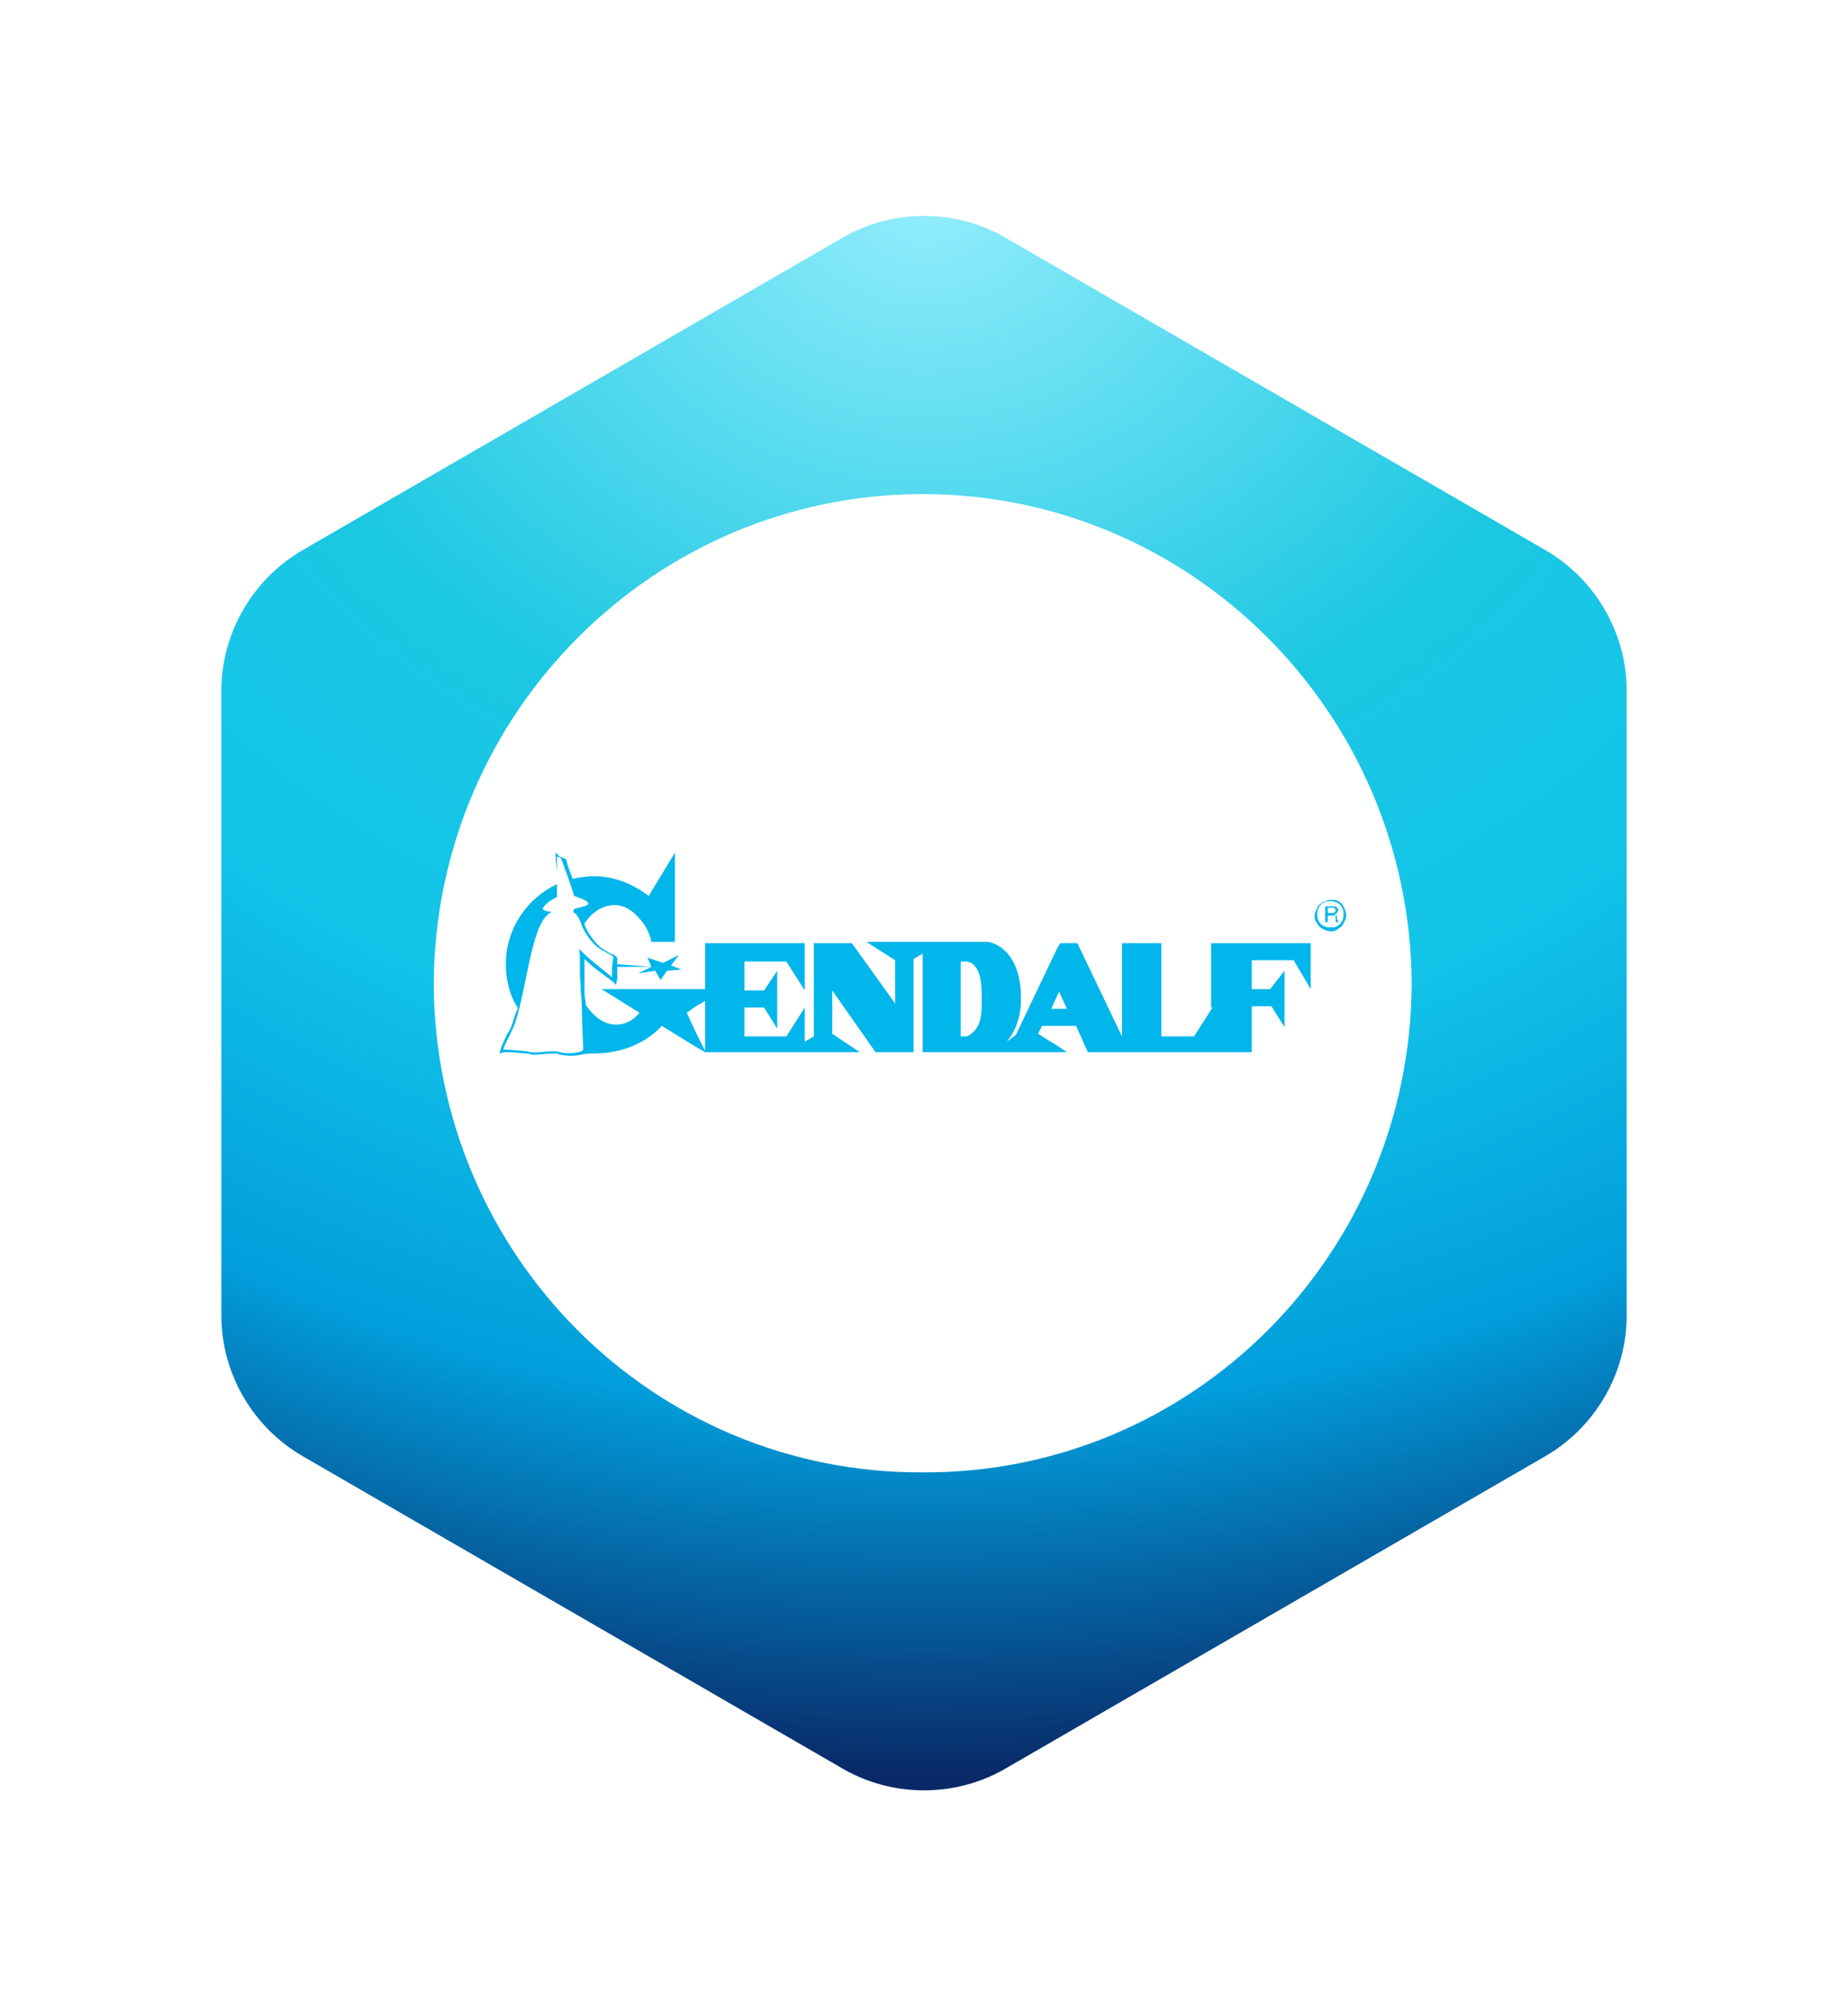
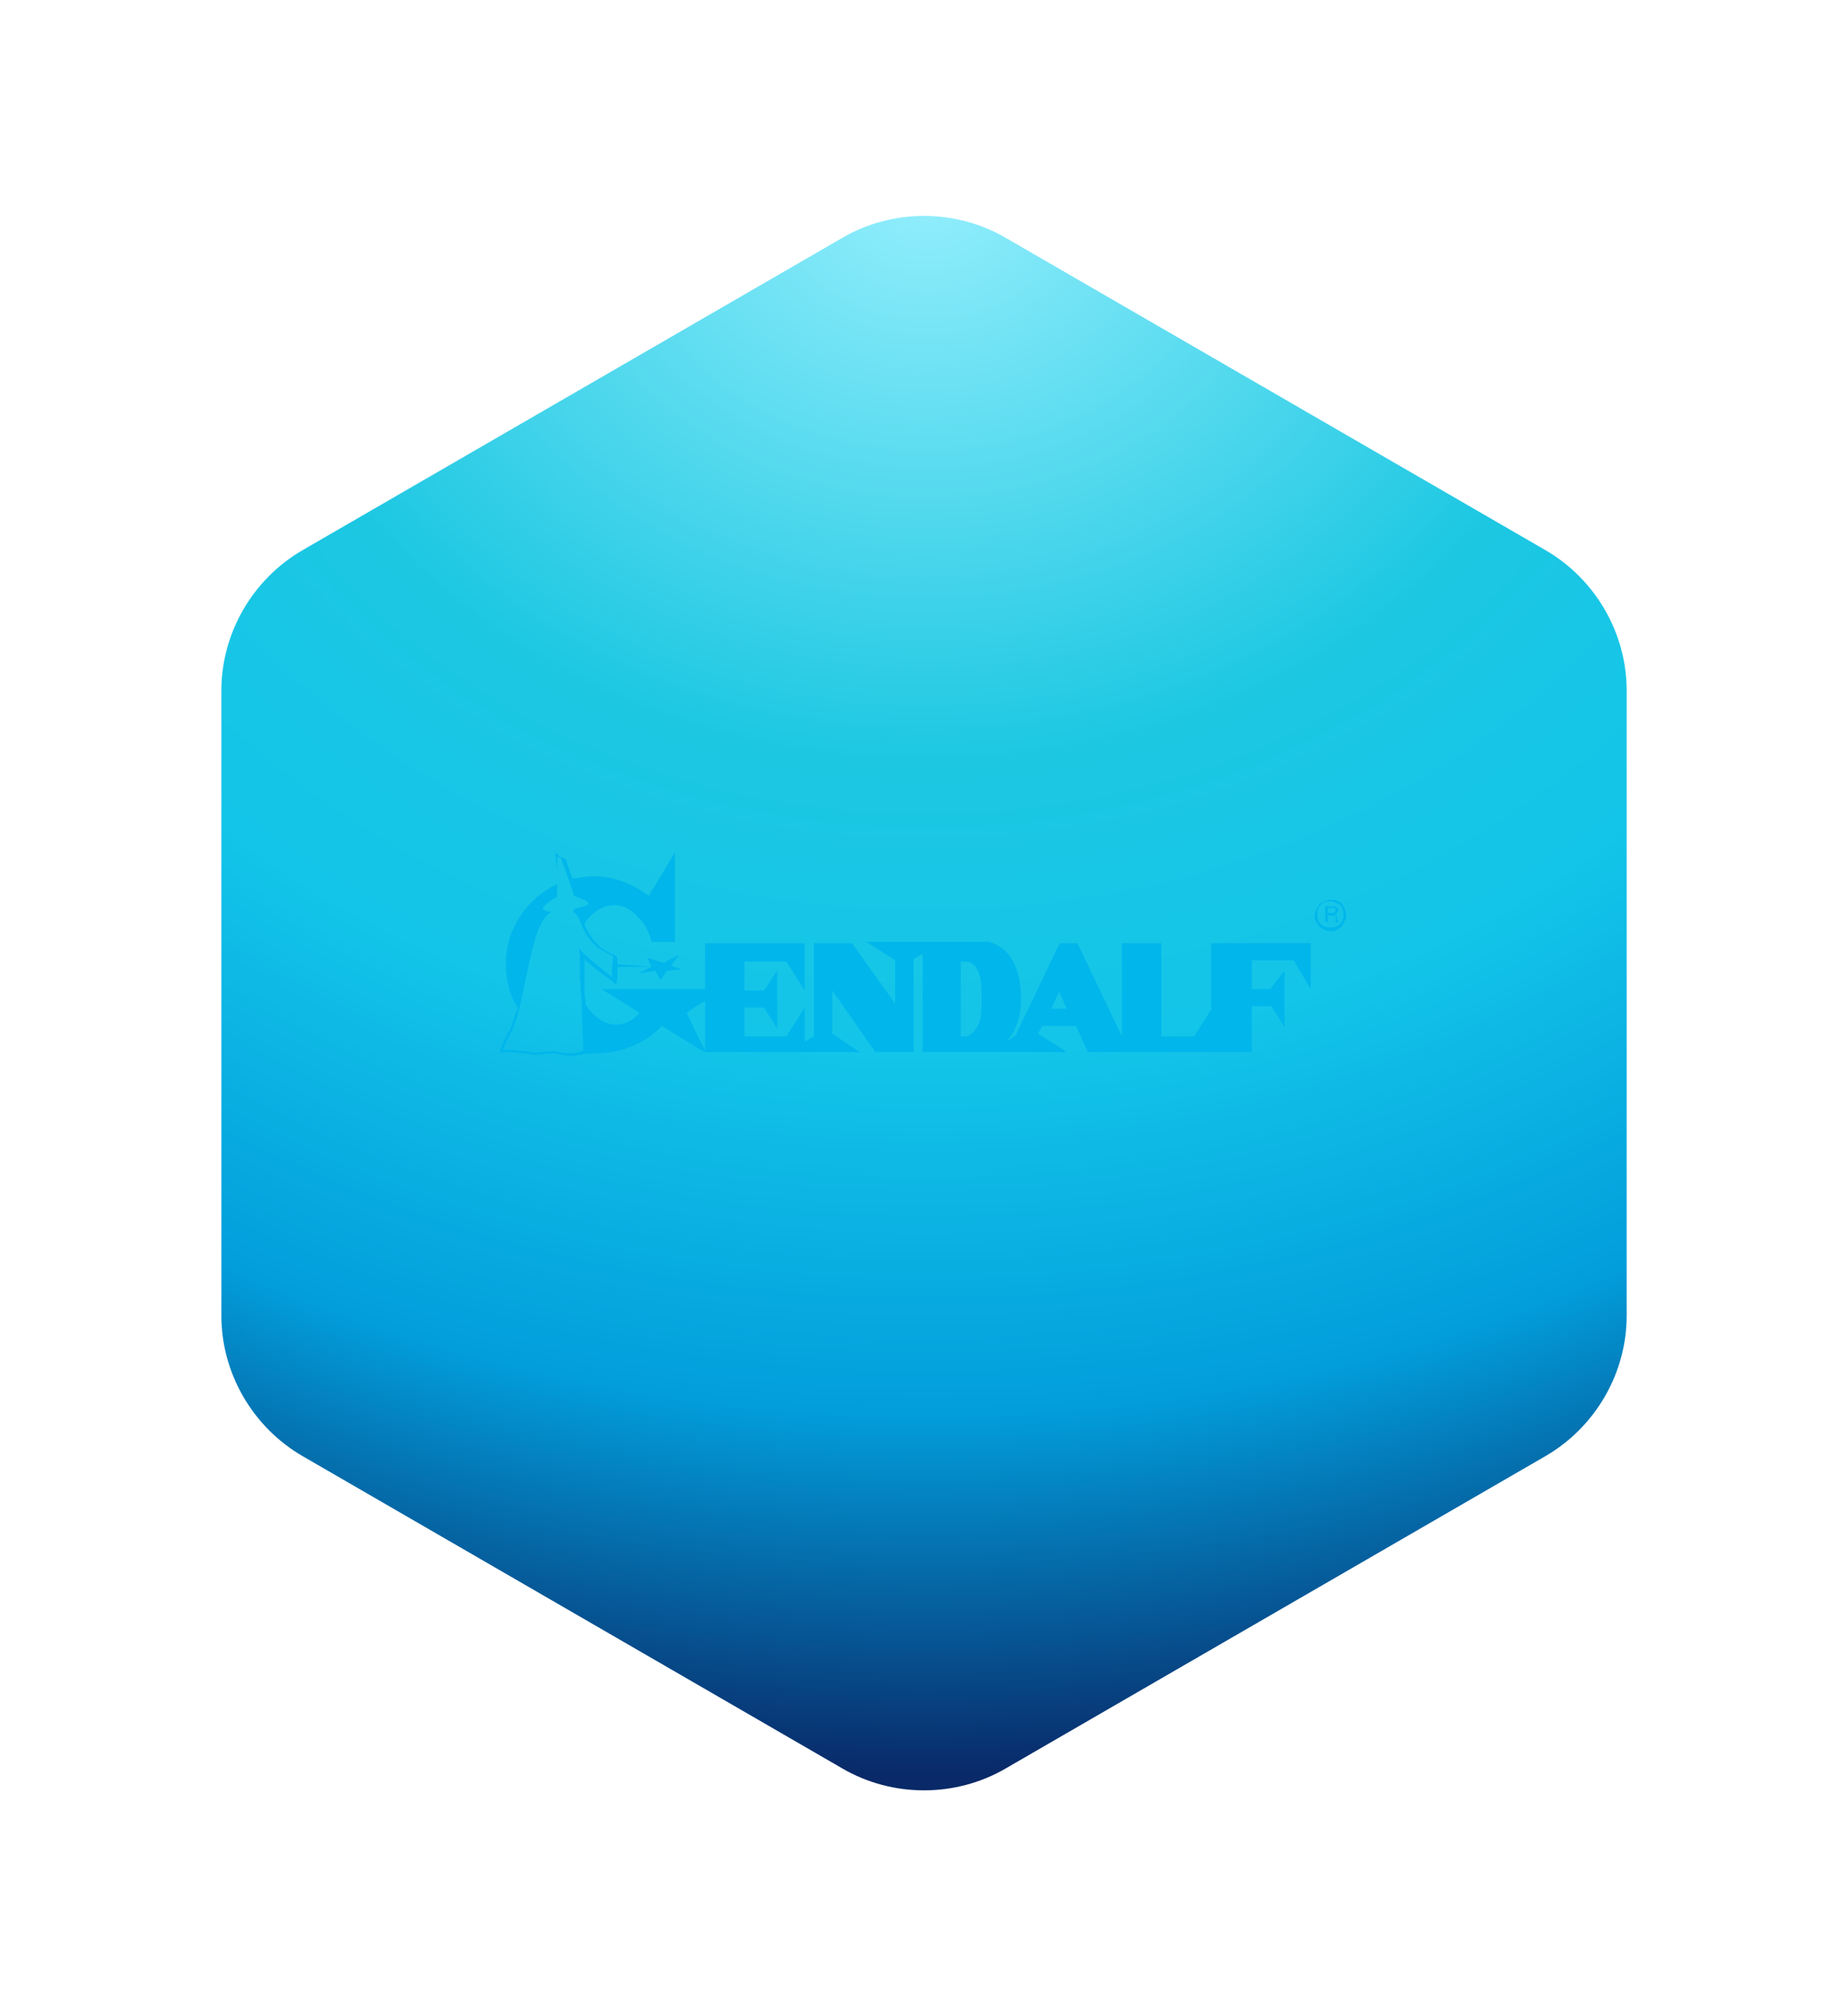
<svg xmlns="http://www.w3.org/2000/svg" width="192" height="209" viewBox="0 0 192 209" fill="none">
  <g filter="url(#filter0_d_184_1874)">
    <path d="M87.558 22.677C92.734 19.677 99.271 19.677 104.447 22.677L160.56 55.137C165.736 58.137 169.005 63.729 169.005 69.73V134.649C169.005 140.65 165.736 146.241 160.56 149.242L104.447 181.701C99.271 184.702 92.734 184.702 87.558 181.701L31.444 149.242C26.269 146.241 23 140.65 23 134.649V69.73C23 63.729 26.269 58.137 31.444 55.137L87.558 22.677Z" fill="url(#paint0_radial_184_1874)" />
  </g>
-   <path d="M45.064 102.189C45.2 74.094 67.945 51.318 95.866 51.318C123.787 51.318 146.532 74.094 146.668 102.189C146.532 130.285 123.923 153.061 95.866 152.924C67.809 153.061 45.2 130.285 45.064 102.189Z" fill="white" />
  <path d="M125.966 104.645L124.059 107.645H120.654V97.962H116.568V107.645L111.937 97.962H110.167L109.894 98.371L105.536 107.509L104.583 108.191C105.536 107.1 106.081 105.599 106.081 103.69C106.081 100.144 104.583 98.235 102.676 97.825H100.905H90.01L93.006 99.735V104.235L88.511 97.962H84.562V107.645L83.608 108.191V104.645L81.701 107.645H77.343V104.645H79.386L80.748 106.827V100.826L79.386 102.872H77.343V99.871H81.701L83.608 102.872V97.962H73.257V102.735H72.304H62.498L66.447 105.19C65.766 106.008 64.949 106.418 63.996 106.418C62.77 106.418 61.68 105.599 60.863 104.372C60.863 103.963 60.727 103.554 60.727 103.144C60.727 102.872 60.727 102.599 60.727 102.326C60.727 102.053 60.727 101.781 60.727 101.508C60.727 100.826 60.727 100.28 60.727 99.598C61.544 100.417 62.498 101.099 63.451 101.781C63.587 101.917 63.859 102.053 63.996 102.326L64.132 101.644C64.132 101.508 64.132 101.371 64.132 101.235C64.132 101.099 64.132 100.962 64.132 100.689C64.132 100.553 64.132 100.553 64.132 100.417H67.673L66.311 101.099L68.082 100.826L68.626 101.781L69.307 100.826L70.806 100.689L69.716 100.28L70.533 99.189L68.899 100.008L67.264 99.462L67.673 100.417L64.132 100.144C64.132 100.008 64.132 99.871 64.132 99.735V99.462L63.996 99.326C63.859 99.189 63.587 99.053 63.451 99.053C63.178 98.916 63.042 98.78 62.77 98.644C62.634 98.507 62.498 98.507 62.361 98.371C62.225 98.235 62.089 98.098 61.953 97.962C61.68 97.689 61.408 97.28 61.136 96.871C60.999 96.598 60.727 96.189 60.727 95.916C61.544 94.689 62.634 94.007 63.859 94.007C65.085 94.007 66.039 94.825 66.856 95.916C67.537 96.871 67.673 97.825 67.673 97.825H70.125V88.551L67.401 93.052C65.766 91.825 63.859 91.006 61.68 91.006C60.863 91.006 60.182 91.143 59.501 91.279C59.229 90.597 58.956 89.915 58.82 89.233L58.139 88.96L57.73 88.551V89.233L57.867 90.461C57.867 90.87 57.867 91.279 57.867 91.825C54.734 93.325 52.555 96.462 52.555 100.144C52.555 101.781 52.964 103.417 53.781 104.645C53.781 104.781 53.781 104.917 53.645 105.054C53.508 105.463 53.372 105.872 53.236 106.281C53.1 106.69 52.964 107.1 52.691 107.372C52.555 107.781 52.283 108.191 52.146 108.6C52.01 108.873 52.01 109.145 51.874 109.418L52.419 109.282C52.555 109.282 52.827 109.282 52.964 109.282C53.508 109.282 54.053 109.418 54.734 109.418C55.007 109.418 55.143 109.554 55.415 109.554C56.096 109.554 56.777 109.418 57.458 109.418C57.594 109.418 57.594 109.418 57.73 109.418C57.867 109.418 58.003 109.418 58.139 109.554H58.275C58.956 109.691 59.637 109.691 60.318 109.554C60.863 109.418 61.136 109.418 61.68 109.418C64.404 109.418 66.992 108.463 68.763 106.554L72.304 108.736L73.257 109.282H89.329L86.468 107.372V102.872L90.963 109.282H94.913V99.598L95.866 99.053V109.282H101.042H102.812H110.031H110.848L110.031 108.736L107.852 107.372L108.26 106.554H110.031H111.801L113.027 109.282H130.052V104.508H132.095L133.457 106.69V100.826L131.959 102.735H130.052V99.735H134.41L136.181 102.735V97.962H125.83V104.645H125.966ZM58.139 109.282C57.322 109.009 56.096 109.418 55.143 109.282C54.734 109.145 52.827 109.009 52.283 109.009C52.419 108.463 53.236 107.1 53.508 106.281C54.462 103.417 54.87 99.326 55.96 96.462C56.369 95.643 56.505 95.234 57.322 94.689C57.186 94.689 56.641 94.689 56.369 94.416C56.505 94.007 57.186 93.461 57.867 93.188C57.867 93.052 57.867 93.052 57.867 92.916C57.867 91.688 57.867 90.597 57.867 89.915C57.867 89.37 57.867 89.097 57.867 88.96L58.275 89.097C58.411 89.506 59.501 92.37 59.637 93.052C60.318 93.325 60.999 93.461 61.136 93.87C60.999 94.143 60.046 94.279 59.637 94.416C59.637 94.416 59.637 94.689 59.501 94.689C59.773 94.825 60.046 95.098 60.318 95.78C60.455 96.325 61.408 98.235 62.77 98.78C63.178 99.053 63.723 99.326 63.723 99.326C63.723 99.598 63.587 100.144 63.587 100.553C63.587 100.826 63.587 101.235 63.587 101.508C63.315 101.235 60.455 99.053 60.182 98.507C60.318 99.189 60.182 101.508 60.318 102.053C60.318 103.554 60.455 103.417 60.455 104.917C60.455 106.281 60.591 108.327 60.591 109.009C60.591 109.282 59.229 109.554 58.139 109.282ZM72.304 107.236L71.35 105.19L72.304 104.508L73.257 103.963V109.145L72.304 107.236ZM100.905 107.372C100.769 107.509 100.633 107.509 100.497 107.645H99.816V99.871H100.497C100.633 99.871 100.769 100.008 100.905 100.008C101.995 100.689 101.995 102.462 101.995 103.826C101.995 105.19 101.995 106.554 100.905 107.372ZM110.031 104.781H109.213L110.031 103.008L110.848 104.781H110.031Z" fill="#00B6EB" />
  <path d="M138.904 95.507C138.904 95.371 138.904 95.234 138.904 95.234C138.904 95.098 138.904 95.098 138.768 95.098C138.768 95.098 138.632 95.098 138.632 94.961C138.768 94.961 138.768 94.961 138.904 94.825C138.904 94.689 139.041 94.689 139.041 94.552C139.041 94.416 139.041 94.416 138.904 94.279L138.768 94.143C138.632 94.143 138.496 94.143 138.36 94.143H137.679V95.78H137.951V95.098H138.36C138.496 95.098 138.496 95.098 138.632 95.098C138.632 95.098 138.768 95.098 138.768 95.234V95.371V95.507V95.643V95.78H139.041C139.041 95.78 139.041 95.78 139.041 95.643L138.904 95.507ZM138.496 94.825H137.951V94.279H138.36C138.496 94.279 138.632 94.279 138.632 94.279C138.632 94.279 138.768 94.416 138.768 94.552C138.768 94.689 138.632 94.825 138.496 94.825Z" fill="#00B6EB" />
-   <path d="M139.586 94.143C139.45 93.87 139.313 93.734 139.041 93.597C138.769 93.461 138.632 93.461 138.36 93.461C138.36 93.461 138.36 93.461 138.224 93.461C137.951 93.461 137.679 93.597 137.407 93.734C137.134 93.87 136.998 94.007 136.862 94.279C136.726 94.552 136.589 94.825 136.589 95.098C136.589 95.37 136.589 95.643 136.862 95.916C136.998 96.189 137.134 96.325 137.407 96.461C137.679 96.598 137.951 96.734 138.224 96.734C138.224 96.734 138.224 96.734 138.36 96.734C138.632 96.734 138.905 96.598 139.041 96.461C139.313 96.325 139.45 96.189 139.586 95.916C139.722 95.643 139.858 95.37 139.858 95.098C139.858 94.688 139.722 94.416 139.586 94.143ZM139.45 95.643C139.313 95.916 139.177 96.052 138.905 96.189C138.769 96.325 138.496 96.325 138.36 96.325C138.36 96.325 138.36 96.325 138.224 96.325C137.951 96.325 137.815 96.325 137.543 96.189C137.27 96.052 137.134 95.916 136.998 95.643C136.862 95.37 136.862 95.234 136.862 94.961C136.862 94.688 136.862 94.552 136.998 94.279C137.134 94.007 137.27 93.87 137.543 93.734C137.815 93.597 137.951 93.597 138.224 93.597C138.224 93.597 138.224 93.597 138.36 93.597C138.632 93.597 138.769 93.734 138.905 93.734C139.177 93.87 139.313 94.007 139.45 94.279C139.586 94.552 139.586 94.688 139.586 94.961C139.586 95.234 139.586 95.37 139.45 95.643Z" fill="#00B6EB" />
+   <path d="M139.586 94.143C139.45 93.87 139.313 93.734 139.041 93.597C138.769 93.461 138.632 93.461 138.36 93.461C138.36 93.461 138.36 93.461 138.224 93.461C137.951 93.461 137.679 93.597 137.407 93.734C137.134 93.87 136.998 94.007 136.862 94.279C136.726 94.552 136.589 94.825 136.589 95.098C136.589 95.37 136.589 95.643 136.862 95.916C136.998 96.189 137.134 96.325 137.407 96.461C137.679 96.598 137.951 96.734 138.224 96.734C138.224 96.734 138.224 96.734 138.36 96.734C138.632 96.734 138.905 96.598 139.041 96.461C139.313 96.325 139.45 96.189 139.586 95.916C139.722 95.643 139.858 95.37 139.858 95.098C139.858 94.688 139.722 94.416 139.586 94.143ZM139.45 95.643C139.313 95.916 139.177 96.052 138.905 96.189C138.769 96.325 138.496 96.325 138.36 96.325C138.36 96.325 138.36 96.325 138.224 96.325C137.951 96.325 137.815 96.325 137.543 96.189C137.27 96.052 137.134 95.916 136.998 95.643C136.862 95.37 136.862 95.234 136.862 94.961C136.862 94.688 136.862 94.552 136.998 94.279C137.134 94.007 137.27 93.87 137.543 93.734C137.815 93.597 137.951 93.597 138.224 93.597C138.224 93.597 138.224 93.597 138.36 93.597C139.177 93.87 139.313 94.007 139.45 94.279C139.586 94.552 139.586 94.688 139.586 94.961C139.586 95.234 139.586 95.37 139.45 95.643Z" fill="#00B6EB" />
  <defs>
    <filter id="filter0_d_184_1874" x="0.8" y="0.227" width="190.404" height="207.925" filterUnits="userSpaceOnUse" color-interpolation-filters="sRGB">
      <feFlood flood-opacity="0" result="BackgroundImageFix" />
      <feColorMatrix in="SourceAlpha" type="matrix" values="0 0 0 0 0 0 0 0 0 0 0 0 0 0 0 0 0 0 127 0" result="hardAlpha" />
      <feOffset dy="2" />
      <feGaussianBlur stdDeviation="11.1" />
      <feComposite in2="hardAlpha" operator="out" />
      <feColorMatrix type="matrix" values="0 0 0 0 1 0 0 0 0 1 0 0 0 0 1 0 0 0 0.67 0" />
      <feBlend mode="normal" in2="BackgroundImageFix" result="effect1_dropShadow_184_1874" />
      <feBlend mode="normal" in="SourceGraphic" in2="effect1_dropShadow_184_1874" result="shape" />
    </filter>
    <radialGradient id="paint0_radial_184_1874" cx="0" cy="0" r="1" gradientUnits="userSpaceOnUse" gradientTransform="translate(96.046 17.745) rotate(89.86) scale(168.888 202.463)">
      <stop stop-color="#93EEFC" />
      <stop offset="0.353" stop-color="#1CC7E2" />
      <stop offset="0.532" stop-color="#13C5E9" />
      <stop offset="0.753" stop-color="#029EDC" />
      <stop offset="0.978" stop-color="#092968" />
    </radialGradient>
  </defs>
</svg>